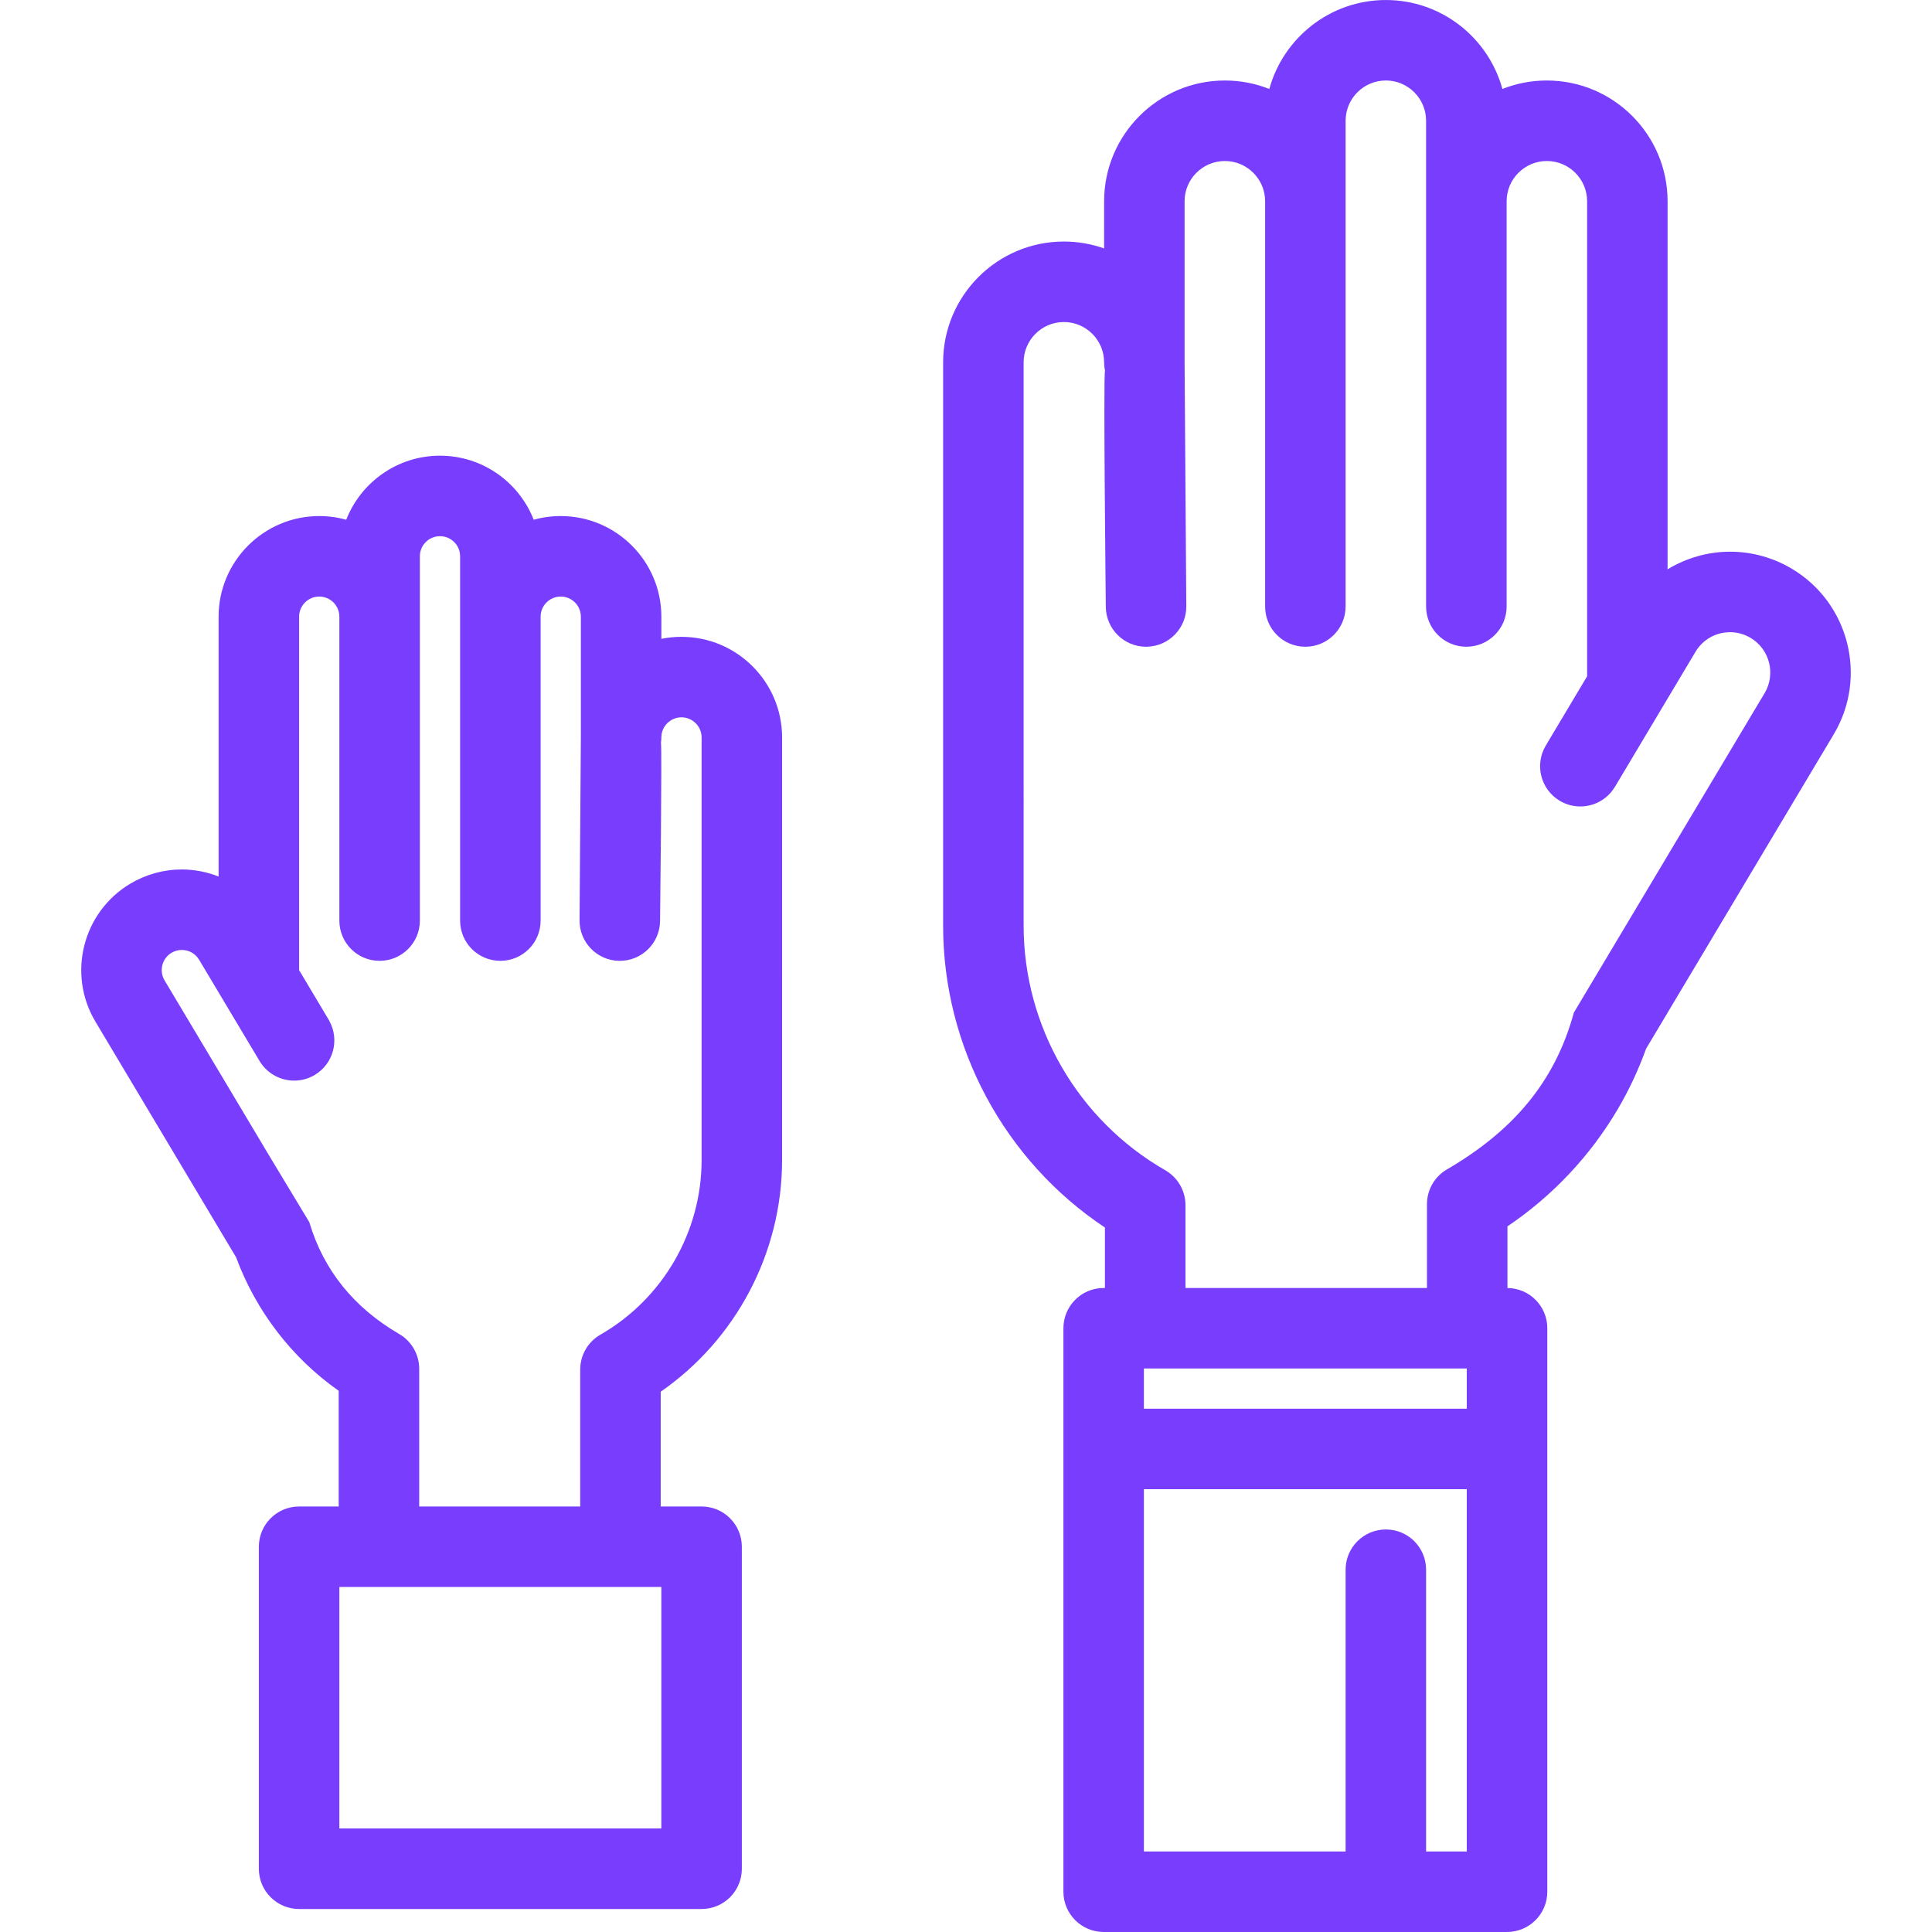
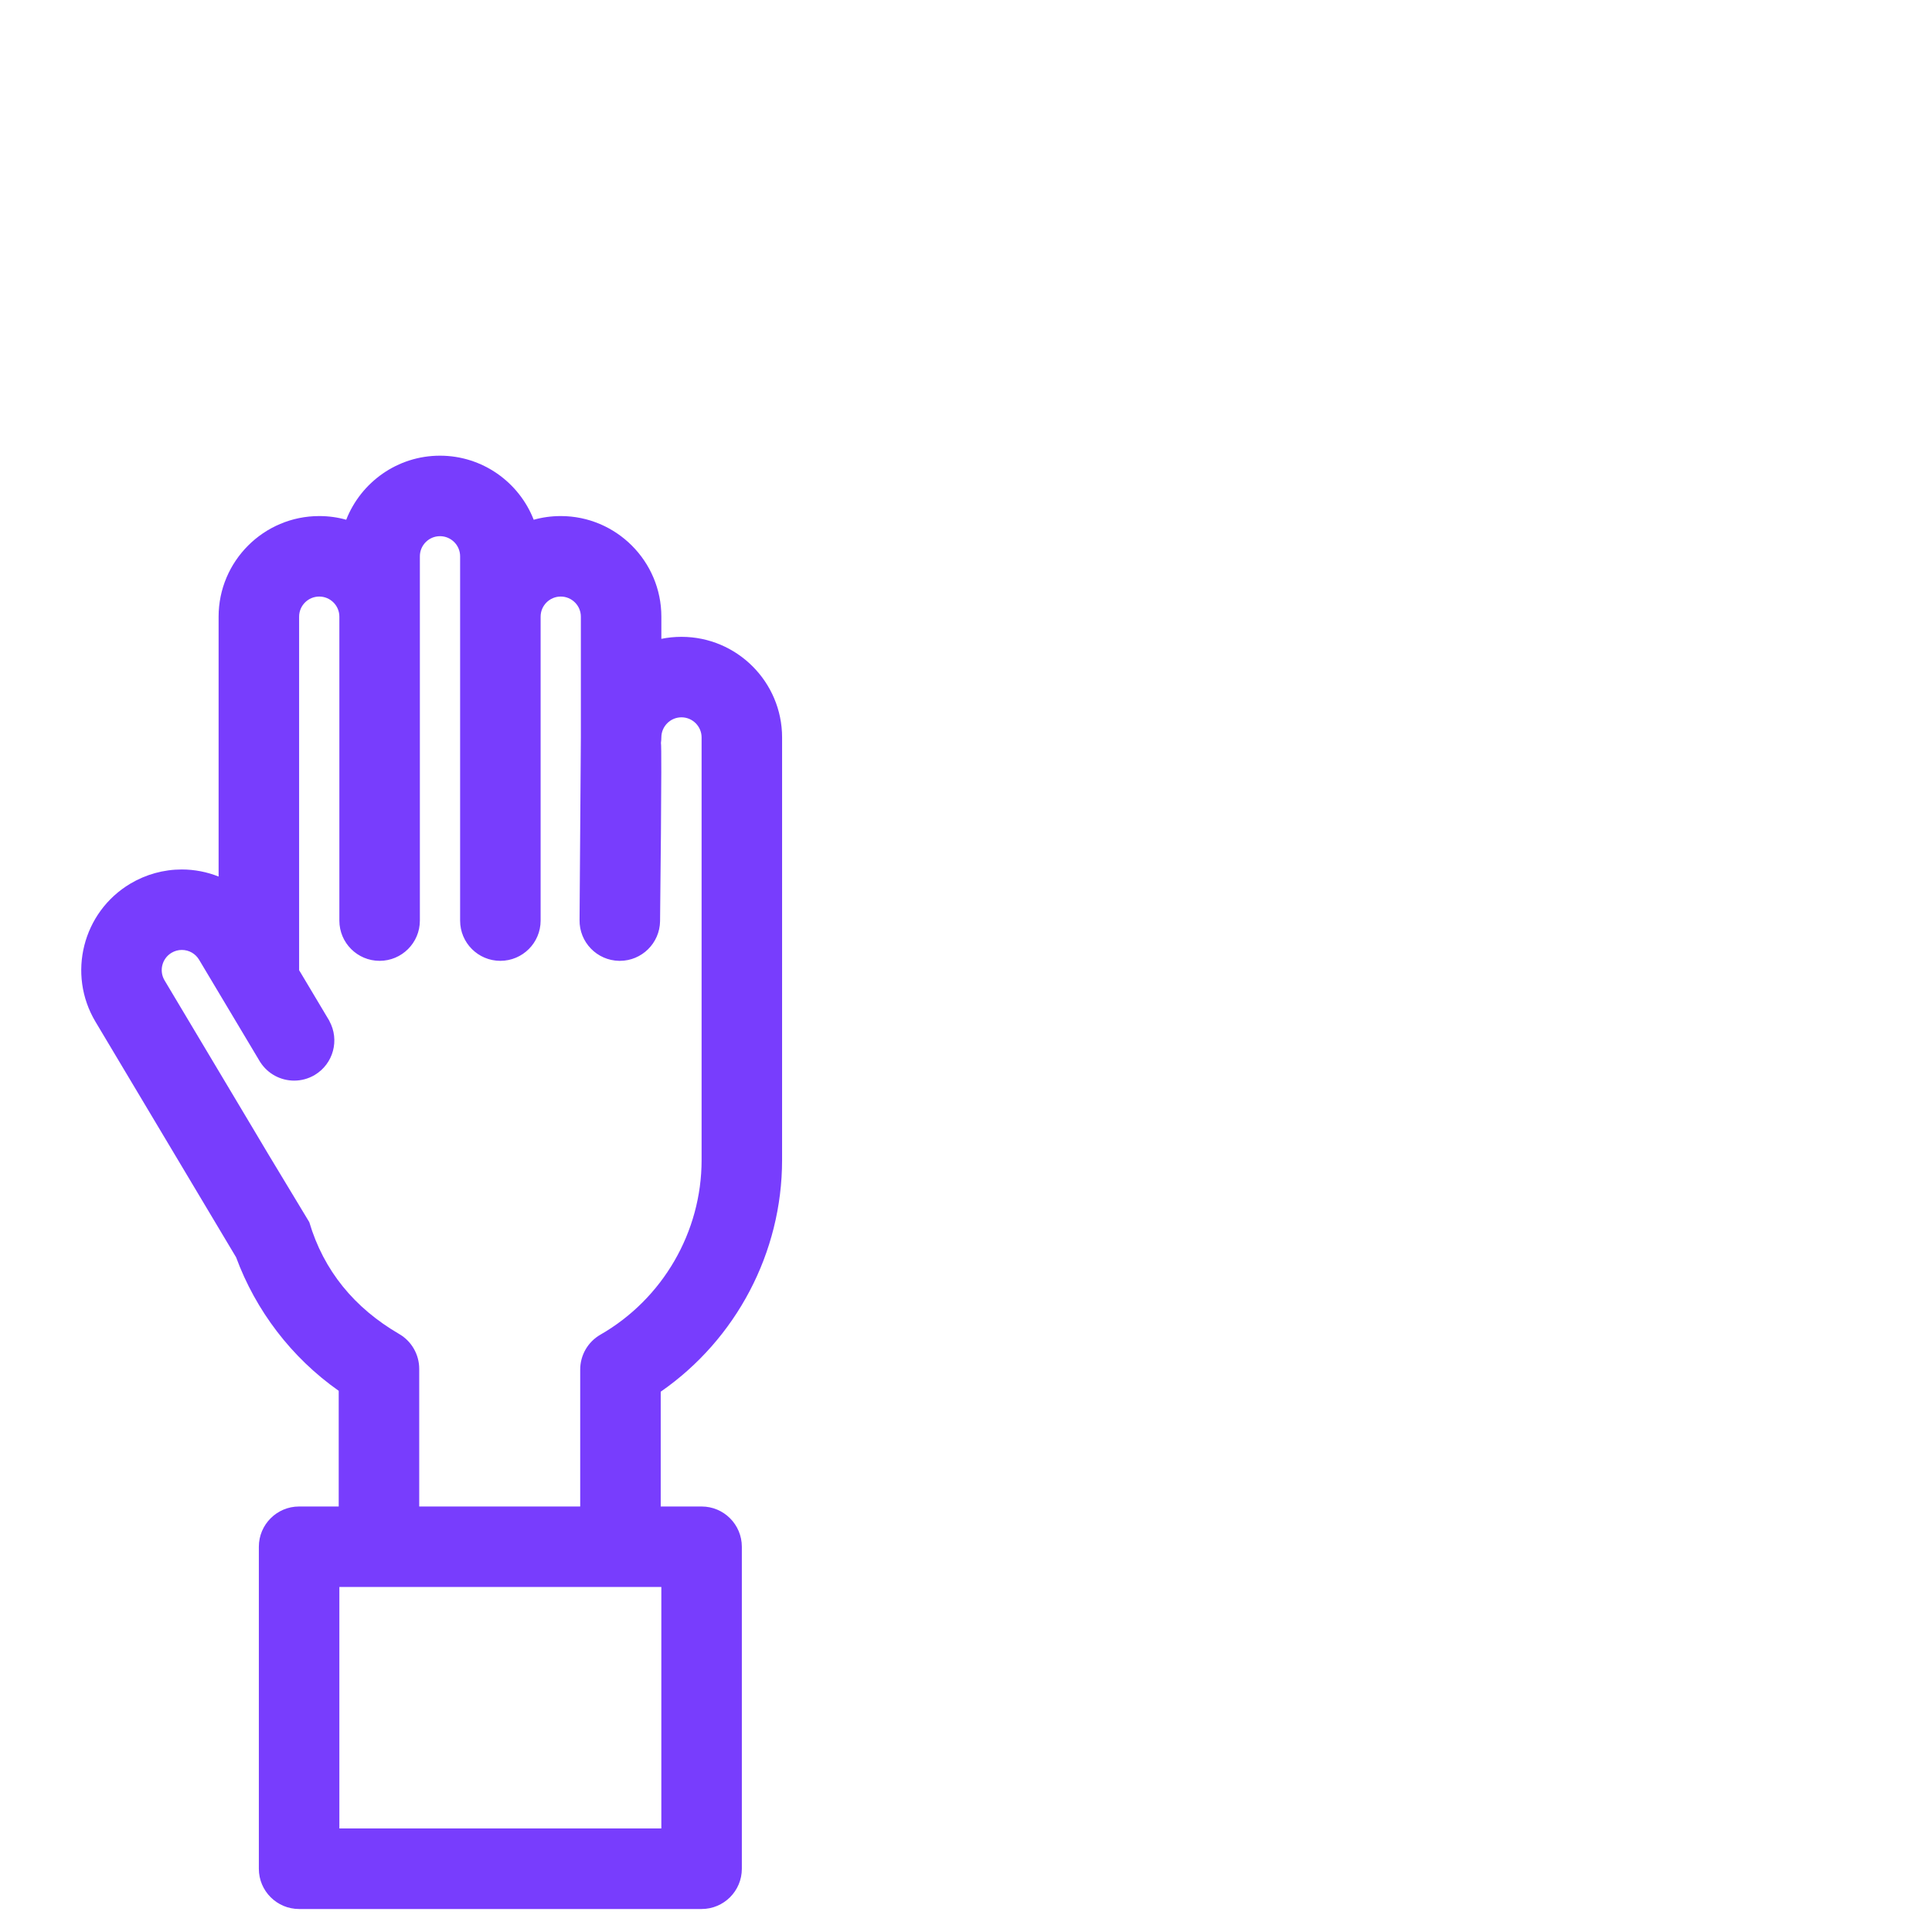
<svg xmlns="http://www.w3.org/2000/svg" width="1200pt" height="1200pt" version="1.1" viewBox="0 0 1200 1200">
  <g fill="#783dfd">
-     <path d="m1113 353.29c-11.609-6.941-24.902-10.621-38.379-10.621-13.879 0-27.285 3.938-38.855 10.93v-228.6c0-41.344-33.617-74.996-74.996-74.996-9.738 0-19.078 1.867-27.609 5.273-8.68-31.805-37.832-55.262-72.363-55.262s-63.684 23.457-72.402 55.262c-8.535-3.406-17.867-5.273-27.609-5.273-41.348 0-74.996 33.652-74.996 74.996l-0.004 29.316c-7.836-2.785-16.262-4.285-25.012-4.285-41.348 0-74.98 33.637-74.98 75v349.98c0 75.422 38.16 145.95 100.5 187.44v37.539h-0.77c-13.809 0-25.012 11.172-25.012 25.012v349.98c0 13.809 11.207 25.008 25.012 25.008h250.52c13.809 0 25.012-11.199 25.012-25.008v-349.99c0-13.73-11.059-24.863-24.754-24.977v-38.305c27.941-18.824 51.488-43.801 68.59-72.906 7.031-11.938 12.852-24.5 17.539-37.461l14.023-23.477v-0.02l13.844-23.184 14.723-24.684 73.938-123.87c21.207-35.496 9.559-81.621-25.961-102.82zm-201.96 496.68v25.012h-200.54v-25.012zm-25.27 300v-174.98c0-13.844-11.172-25.008-24.977-25.008-13.805 0-25.012 11.164-25.012 25.008v174.98h-125.28v-225h200.54v225zm210.27-719.46-89.719 150.25-25.637 42.938-3.148 5.293c-11.938 43.816-38.633 73.918-78.805 97.352-7.691 4.469-12.414 12.672-12.414 21.605v52.039h-150v-51.453c0-8.934-4.797-17.211-12.559-21.68-54.27-31.121-87.961-89.352-87.961-151.84l-0.004-349.98c0-13.789 11.207-25.012 24.977-25.012 13.809 0 25.012 11.223 25.012 25.012 0 1.797 0.184 3.535 0.547 5.219-1.062 2.875 0.512 146.83 0.512 146.83 0.219 13.68 11.352 24.629 25.012 24.629 0.109 0 0.254 0 0.367-0.02 13.805-0.203 24.828-11.574 24.605-25.379 0 0-1.062-148.18-1.062-151.28v-100.03c0-13.785 11.242-24.992 25.012-24.992s25.012 11.207 25.012 24.992v251.71c0 13.809 11.172 24.992 24.977 24.992s25.012-11.188 25.012-24.992v-301.7c0-13.789 11.207-25.012 25.012-25.012 13.77 0 24.977 11.223 24.977 25.012v301.7c0 13.809 11.207 24.992 25.012 24.992 13.809 0 25.012-11.188 25.012-24.992v-251.71c0-13.785 11.207-24.992 24.973-24.992 13.809 0 25.012 11.207 25.012 24.992v295.09l-2.09 3.477-23.582 39.531c-7.066 11.848-3.184 27.191 8.645 34.273 4.027 2.398 8.457 3.535 12.816 3.535 8.496 0 16.809-4.34 21.461-12.195h0.039l50.023-83.84c4.578-7.637 12.598-12.195 21.535-12.195 4.469 0 8.863 1.227 12.746 3.555 11.82 7.051 15.703 22.434 8.672 34.281z" />
    <path d="m423.27 395.55c-4.285 0-8.457 0.422-12.488 1.246v-13.77c0-34.457-28.051-62.492-62.512-62.492-5.805 0-11.426 0.789-16.773 2.289-9.102-23.273-31.77-39.789-58.227-39.789-26.441 0-49.109 16.516-58.227 39.789-5.328-1.504-10.949-2.289-16.754-2.289-34.477 0-62.512 28.035-62.512 62.492v161.41c-7.195-2.856-14.941-4.394-22.867-4.394-11.242 0-22.305 3.059-32.008 8.844-29.59 17.668-39.273 56.105-21.625 85.691l76.883 128.79 0.02 0.039 10.457 17.504c12.23 33.105 34.332 62.254 63.738 82.949v71.852h-24.609c-13.805 0-24.992 11.207-24.992 25.008v200.02c0 13.77 11.188 24.977 24.992 24.977h250.01c13.809 0 24.992-11.207 24.992-24.977v-200.02c0-13.801-11.188-25.008-24.992-25.008h-25.395v-71.301c46.836-32.48 75.383-86.352 75.383-143.89l0.008-262.48c-0.008-34.461-28.039-62.492-62.5-62.492zm-12.504 740.14h-199.98v-150h199.98zm25.012-415.17c0 44.641-24.078 86.207-62.859 108.47-7.762 4.469-12.543 12.707-12.543 21.68v85.035h-99.992v-85.508c0-8.863-4.727-17.137-12.414-21.605-27.867-16.223-46.91-39.332-55.863-69.508l-25.633-42.48-8.809-14.793-55.445-92.871c-3.535-5.914-1.594-13.605 4.32-17.137 1.977-1.172 4.121-1.777 6.371-1.777 4.469 0 8.496 2.289 10.766 6.113l37.996 63.629h0.02c4.762 7.363 12.781 11.426 21.02 11.426 4.356 0 8.77-1.133 12.781-3.516 11.609-6.957 15.527-21.754 9.082-33.508l0.039-0.02-0.457-0.77-17.688-29.645-0.023-0.004-0.66-1.117v-219.59c0-6.887 5.606-12.488 12.508-12.488 6.887 0 12.488 5.606 12.488 12.488v188.78c0 13.809 11.188 24.992 24.992 24.992 13.805 0 25.012-11.184 25.012-24.992v-226.28c0-6.887 5.606-12.488 12.488-12.488 6.902 0 12.508 5.606 12.508 12.488v226.28c0 13.809 11.188 24.992 24.992 24.992 13.809 0 25.012-11.184 25.012-24.992v-188.78c0-6.887 5.606-12.488 12.488-12.488 6.902 0 12.504 5.606 12.504 12.488v75.02c0 2.473-0.805 113.36-0.805 113.36-0.219 13.809 10.801 25.176 24.609 25.395h0.402c13.621 0 24.773-10.949 24.992-24.605 0 0 1.262-108.39 0.547-110.79 0.145-1.098 0.254-2.215 0.254-3.352 0-6.887 5.606-12.508 12.488-12.508 6.887 0 12.508 5.621 12.508 12.508v262.47z" />
  </g>
</svg>